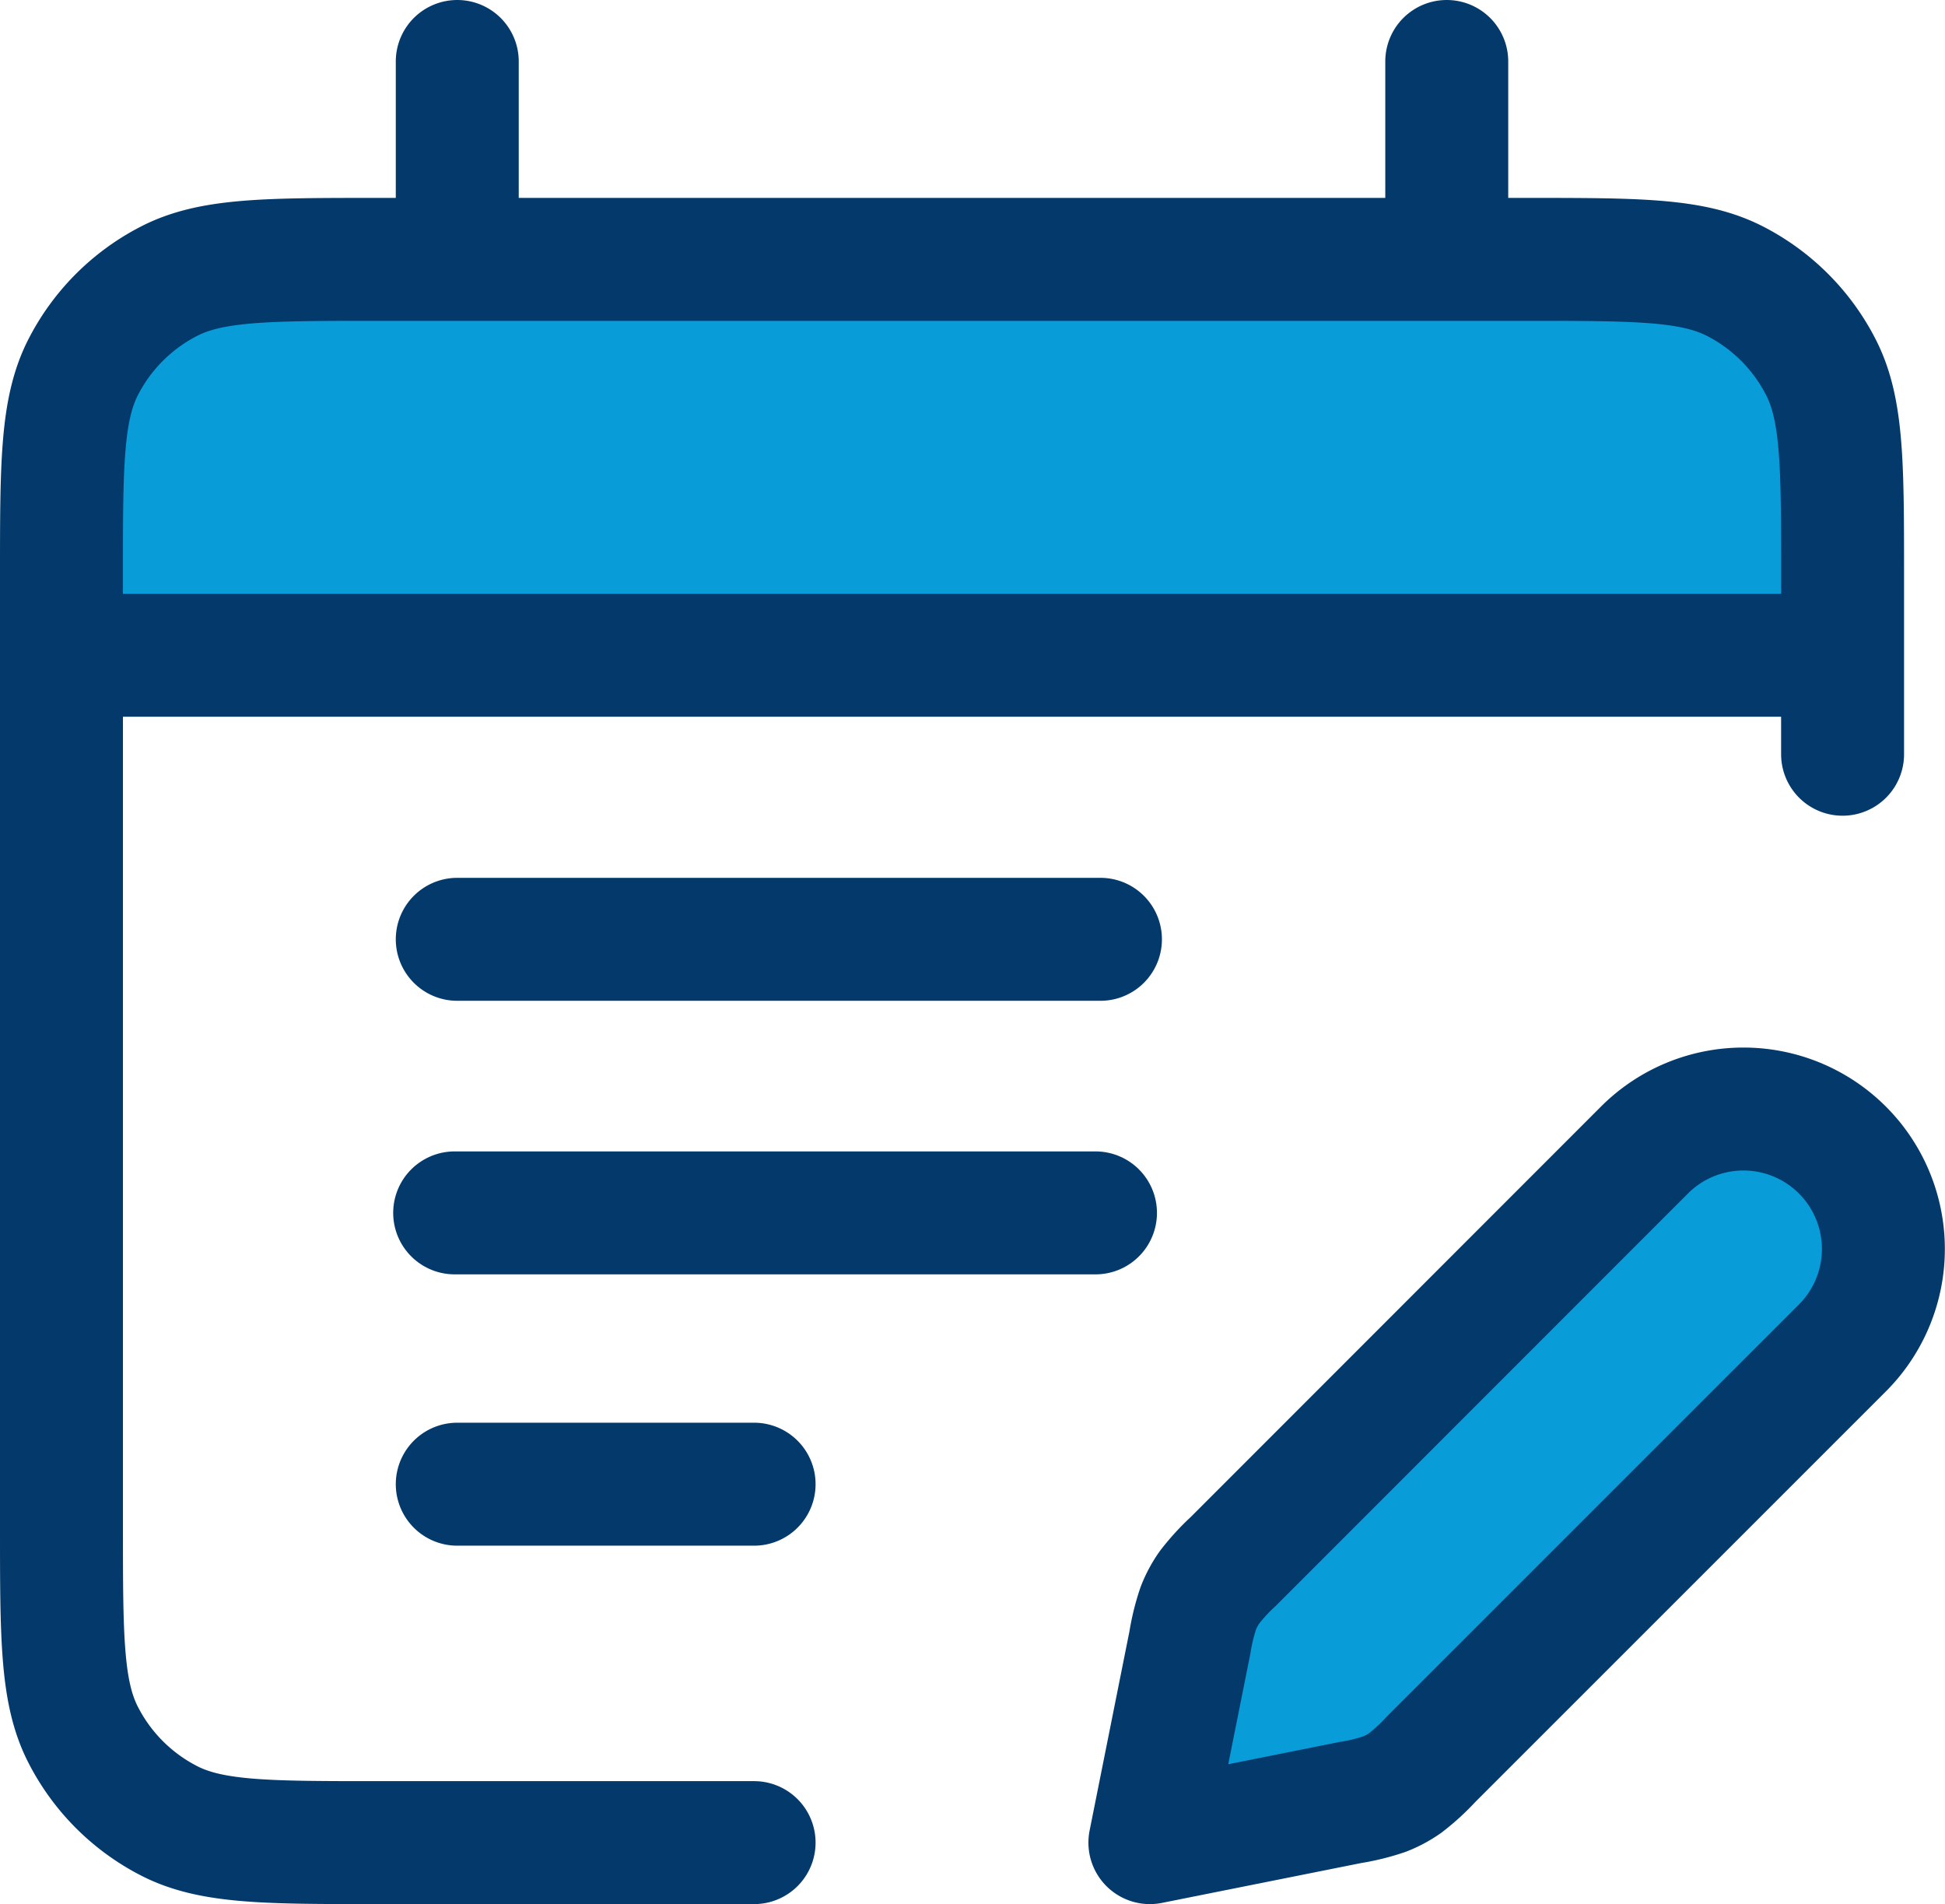
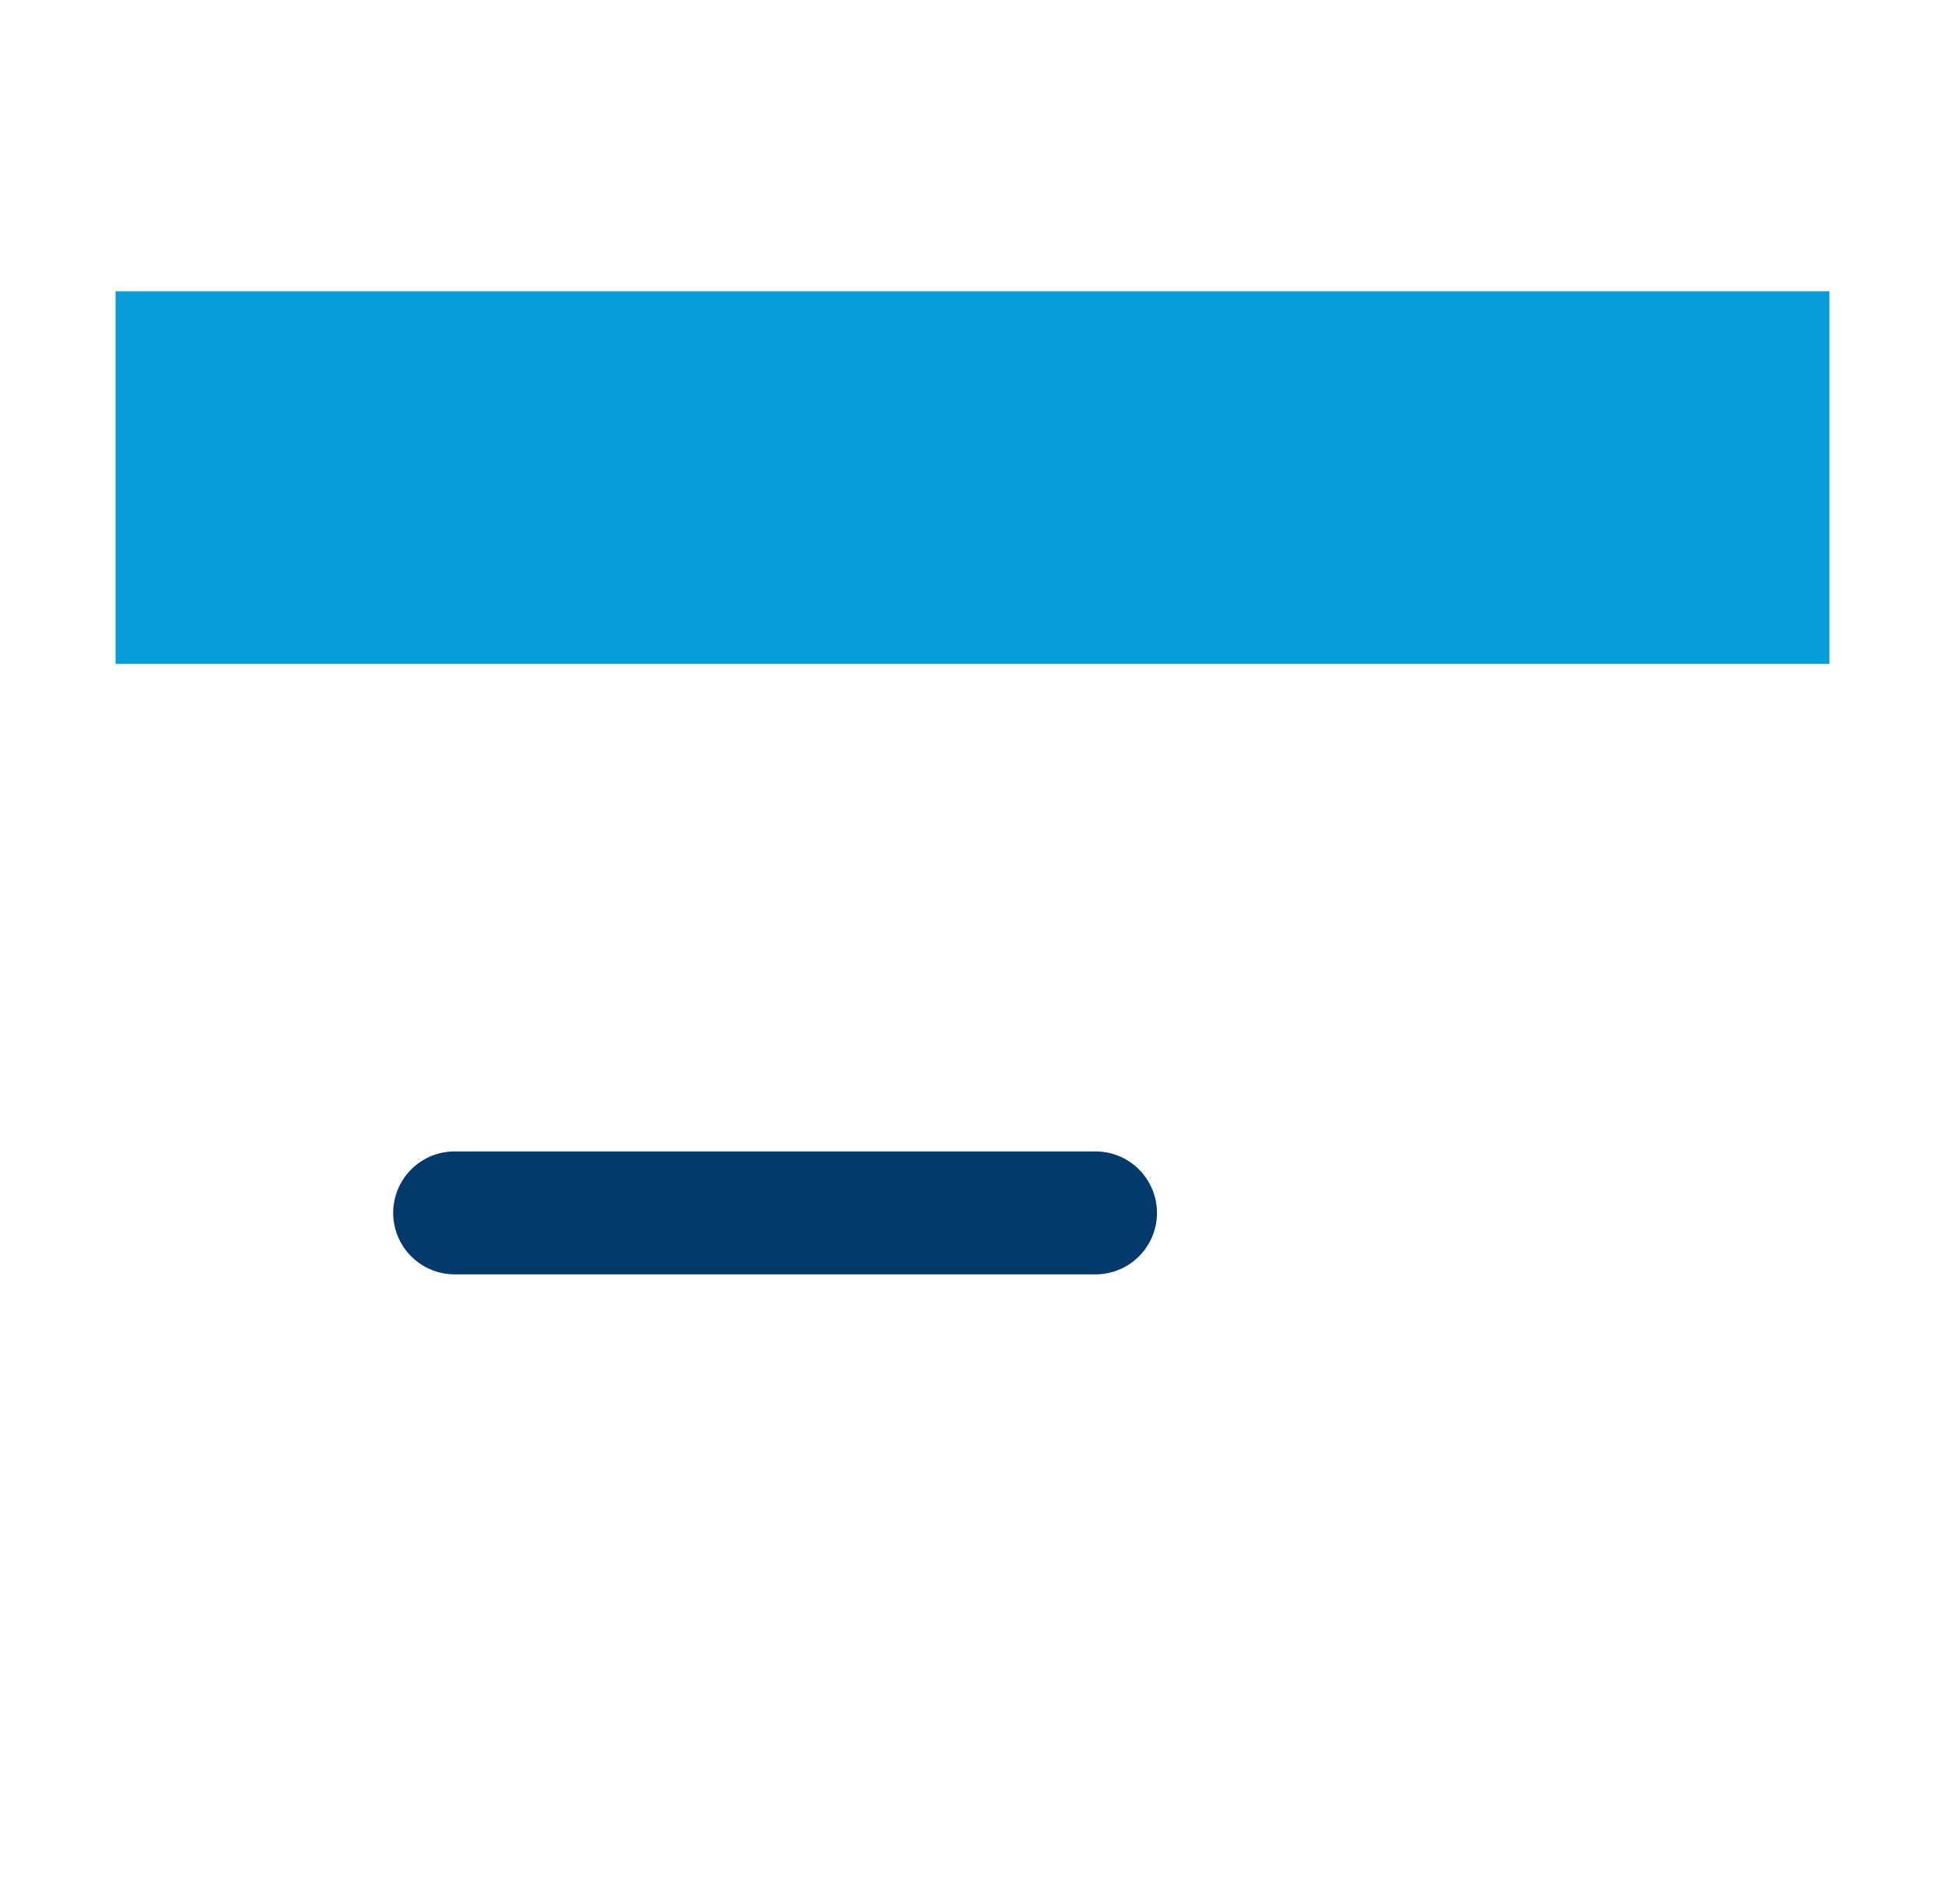
<svg xmlns="http://www.w3.org/2000/svg" width="52.204" height="51.104" viewBox="0 0 52.204 51.104">
  <g id="Groupe_115" data-name="Groupe 115" transform="translate(1.65 1.65)">
-     <path id="Tracé_118" data-name="Tracé 118" d="M18.461,20.428l1.724-4.8L34.077,2.474,37.913,6.26,24.862,20.428Z" transform="translate(10.991 25.498)" fill="#089dd9" />
    <rect id="Rectangle_185" data-name="Rectangle 185" width="46" height="10" transform="translate(1.452 6.167)" fill="#089dd9" />
-     <path id="calendar-lines-pen-svgrepo-com" d="M21.59,50.8H11.5c-2.975,0-4.462,0-5.6-.579A5.311,5.311,0,0,1,3.579,47.9C3,46.768,3,45.28,3,42.305V16.81c0-2.975,0-4.462.579-5.6A5.311,5.311,0,0,1,5.9,8.89c1.136-.579,2.624-.579,5.6-.579H42.305c2.975,0,4.462,0,5.6.579a5.311,5.311,0,0,1,2.321,2.321c.579,1.136.579,2.624.579,5.6v4.78M13.623,3V8.312M40.181,3V8.312M3,18.935H50.8M30.886,26.558H13.623M21.59,41.181H13.623M32.213,50.8l5.378-1.076a5.574,5.574,0,0,0,.922-.227,2.641,2.641,0,0,0,.549-.294,5.573,5.573,0,0,0,.7-.642L50.8,37.525a3.756,3.756,0,0,0-5.312-5.312L34.451,43.254a5.571,5.571,0,0,0-.642.7,2.641,2.641,0,0,0-.294.549,5.575,5.575,0,0,0-.227.922Z" transform="translate(-3 -3)" fill="none" stroke="#043a6b" stroke-linecap="round" stroke-linejoin="round" stroke-width="3.3" />
    <path id="Tracé_123" data-name="Tracé 123" d="M5.588,30.9h17.2" transform="translate(4.965 0)" fill="none" stroke="#043a6b" stroke-linecap="round" stroke-width="3.3" />
  </g>
</svg>